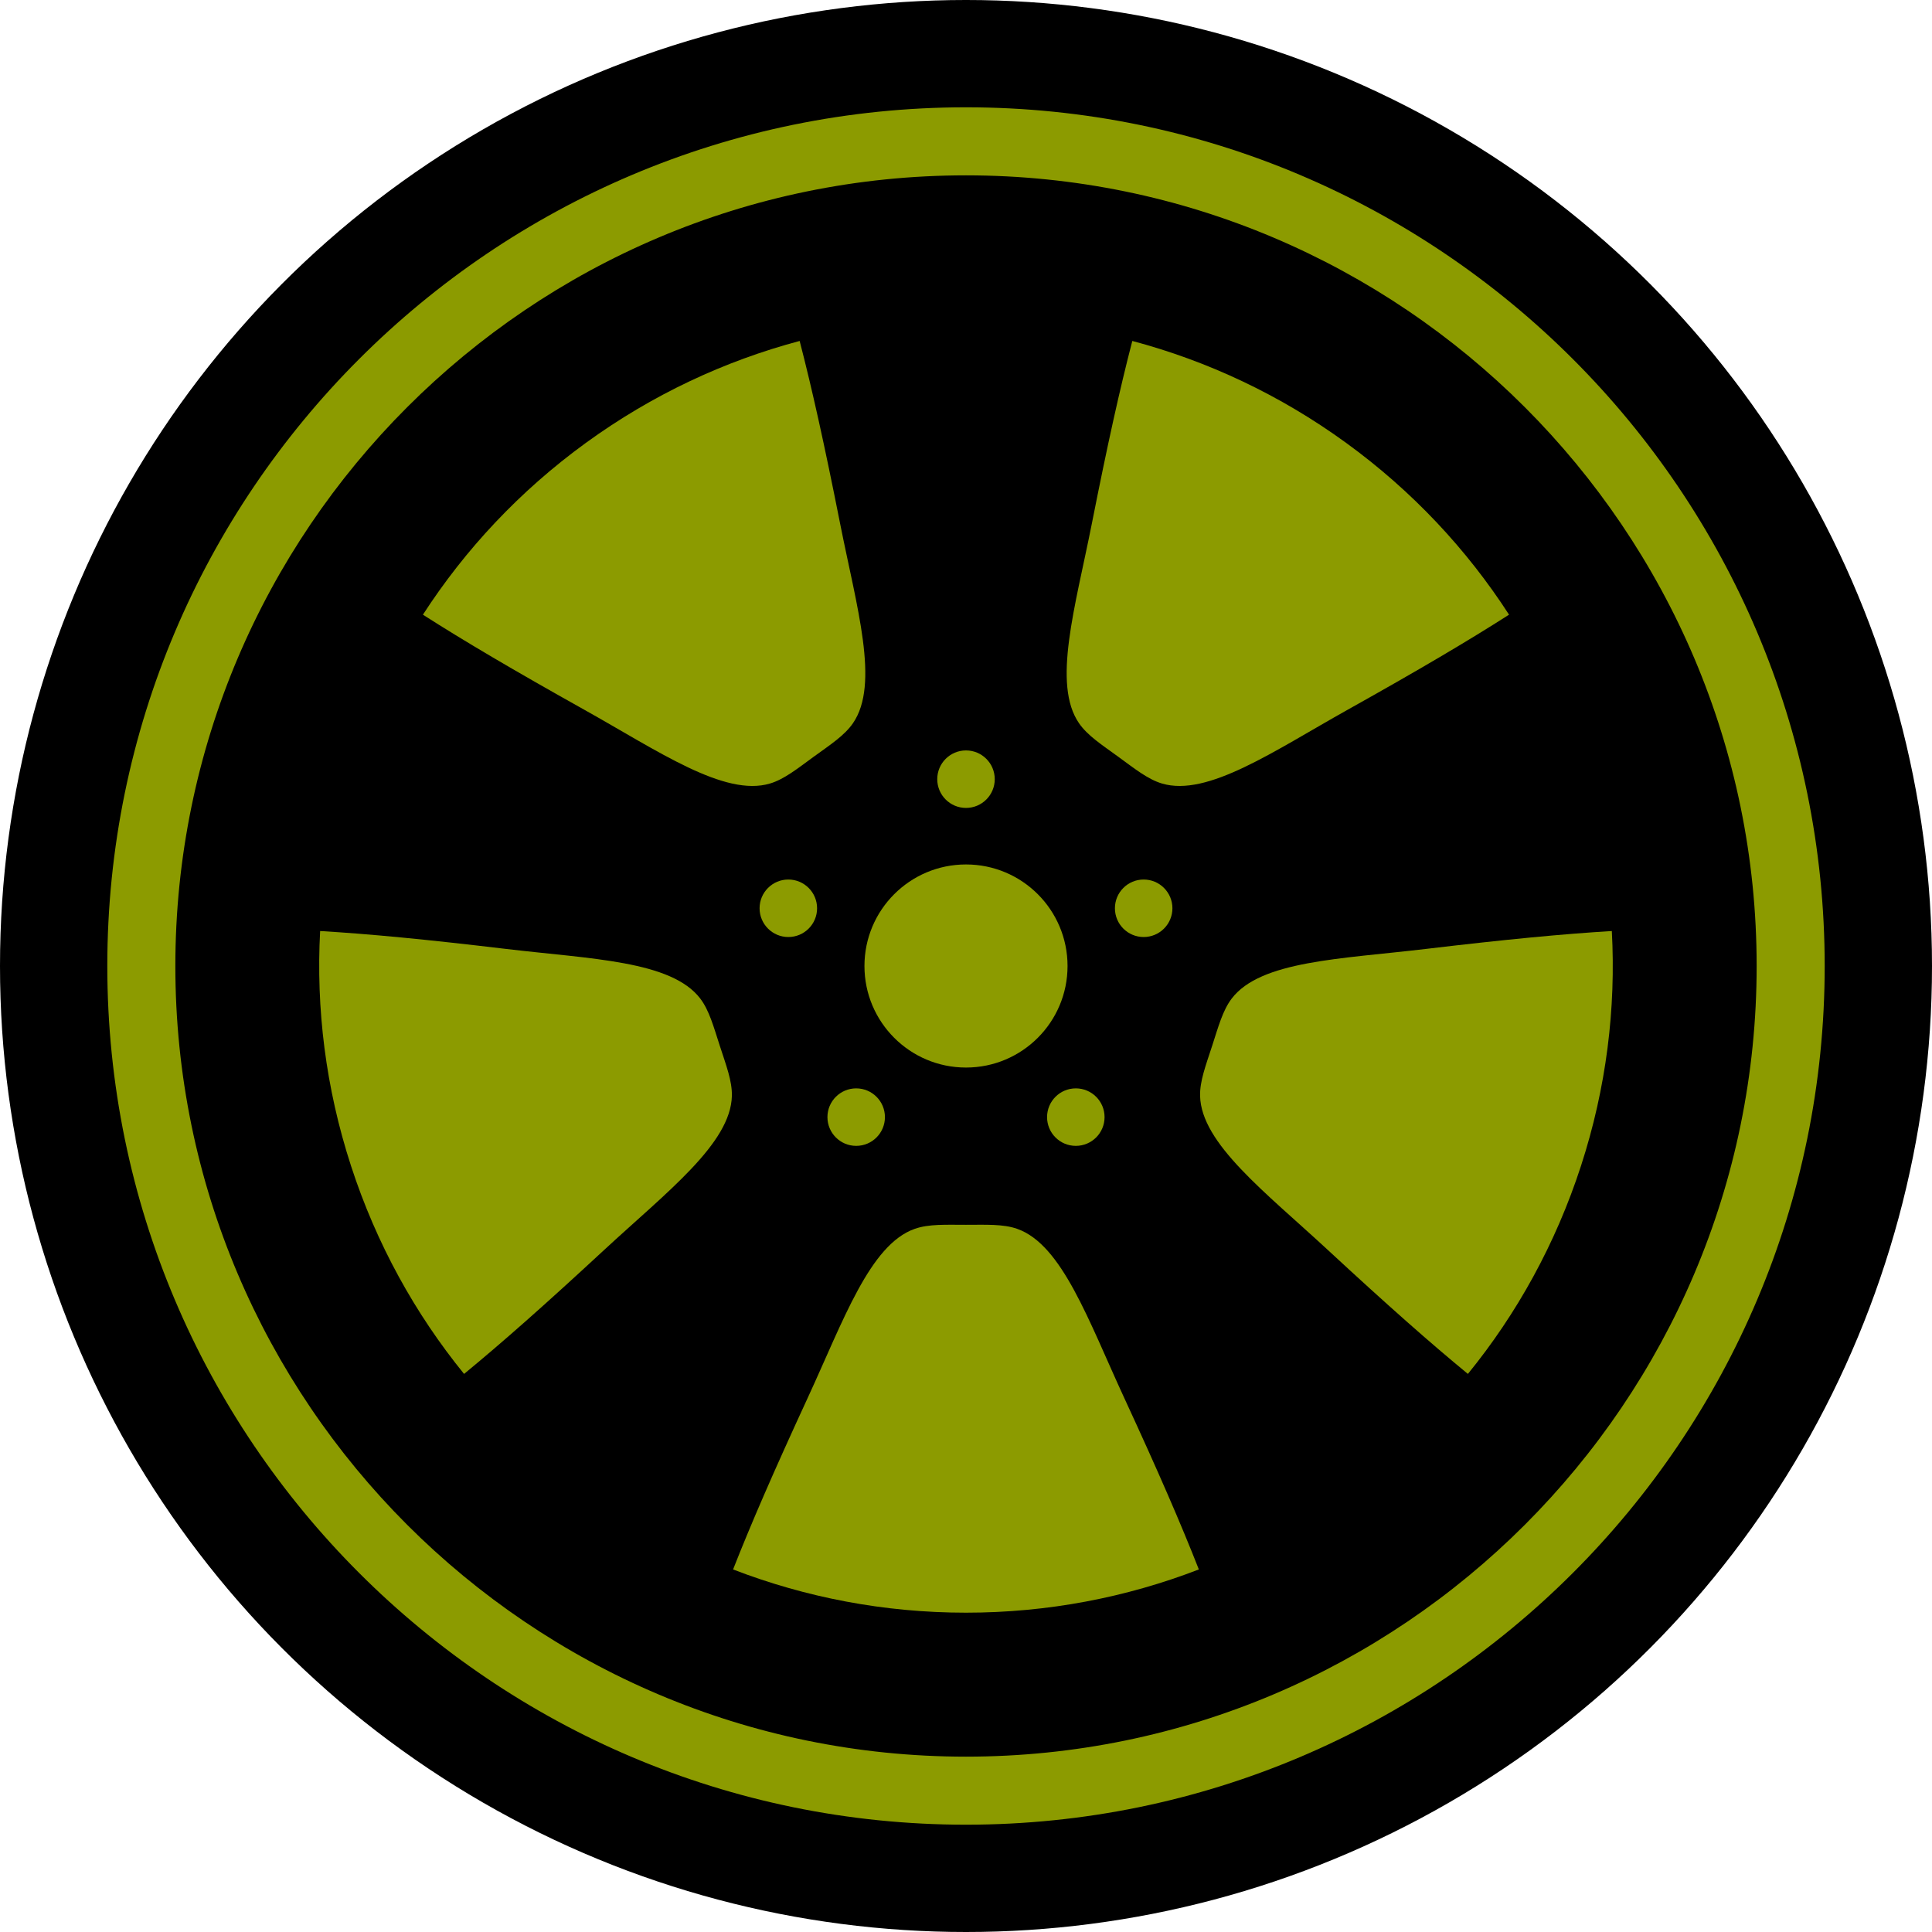
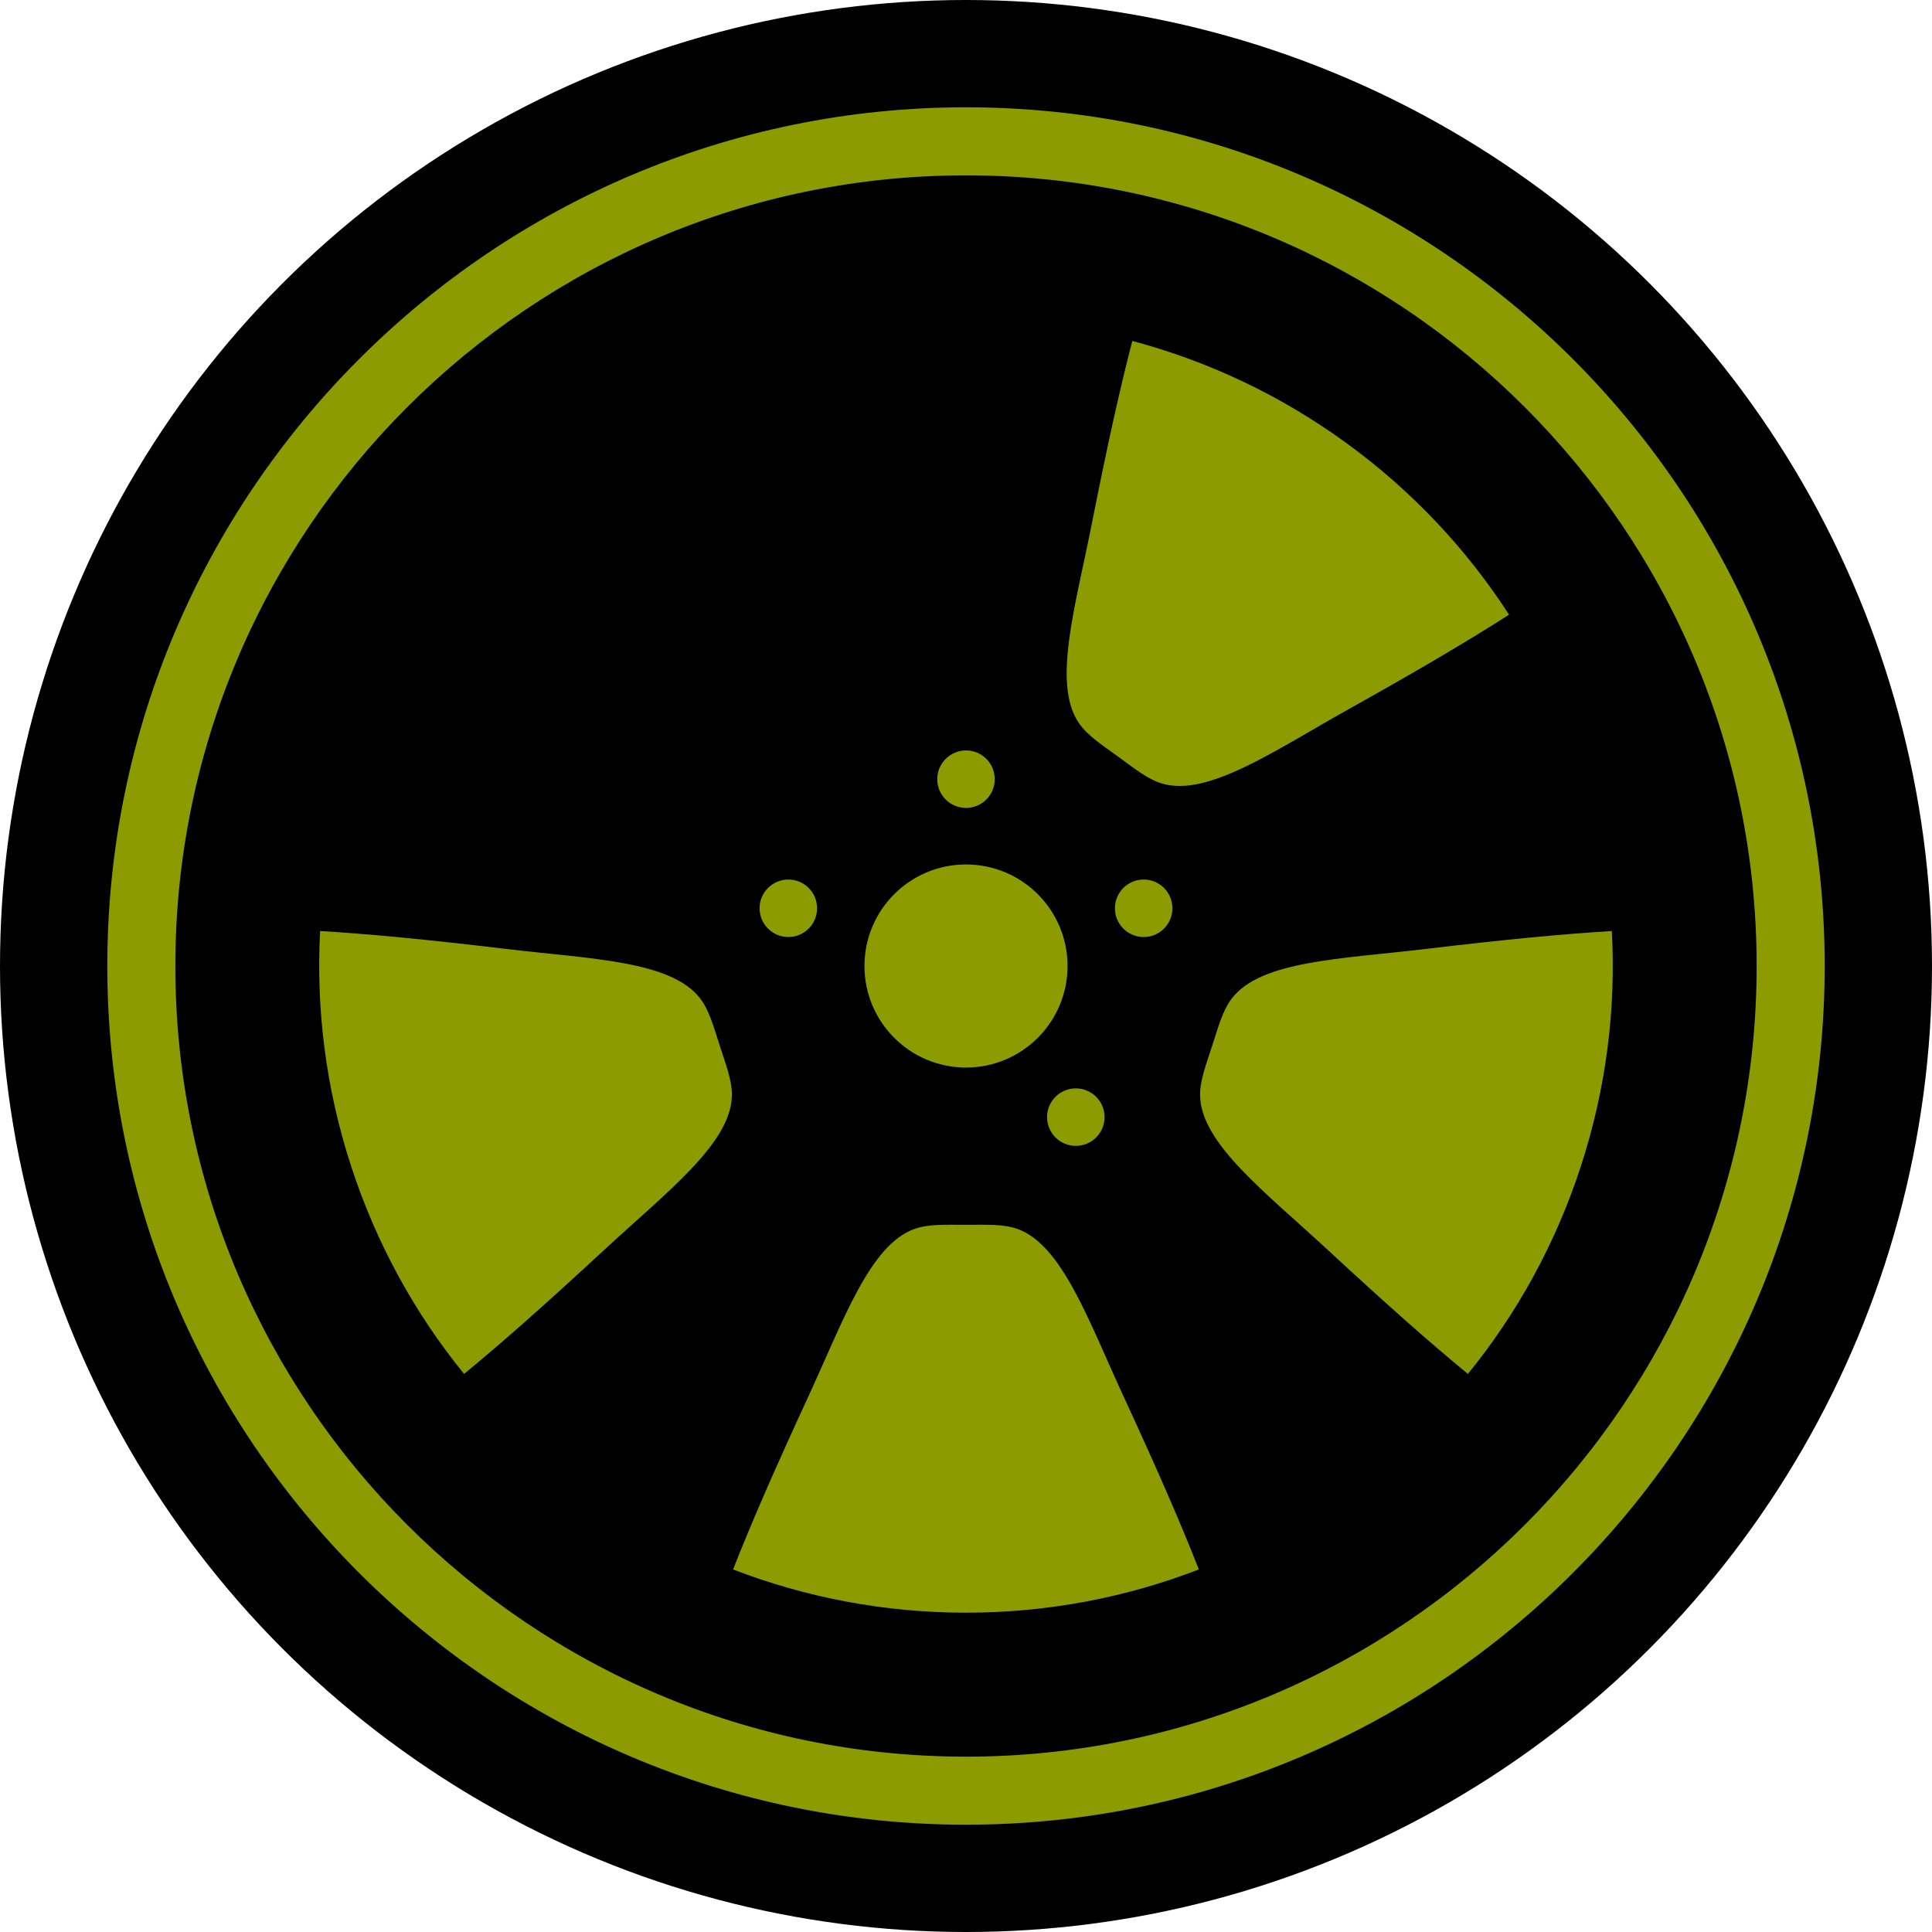
<svg xmlns="http://www.w3.org/2000/svg" version="1.1" id="1" x="0px" y="0px" viewBox="0 0 50 50" style="enable-background:new 0 0 50 50;" xml:space="preserve">
  <style type="text/css">
	.st0{fill:#8C9B00;}
	.trans {
      fill: #8C9B00;
    } 
	
</style>
  <circle id="bg" cx="25" cy="25" r="25" />
  <circle id="center" class="st0" cx="25" cy="25" r="2.628" />
  <circle id="dot_5" class="st0" cx="25" cy="20.165" r="0.744" />
  <circle id="dot_4" class="st0" cx="27.842" cy="28.911" r="0.744" />
-   <circle id="dot_3" class="st0" cx="22.158" cy="28.911" r="0.744" />
  <circle id="dot_2" class="st0" cx="29.598" cy="23.506" r="0.744" />
  <circle id="dot_1" class="st0" cx="20.402" cy="23.506" r="0.744" />
  <path id="min_5" class="st0" d="M25,41.736c2.125,0,4.156-0.397,6.026-1.119c-0.462-1.176-1.046-2.525-1.931-4.439     c-0.926-2.004-1.608-3.968-2.771-4.376c-0.364-0.128-0.804-0.104-1.325-0.104c-0.521,0-0.96-0.024-1.325,0.104     c-1.163,0.408-1.845,2.372-2.771,4.376c-0.884,1.915-1.469,3.264-1.931,4.439C20.844,41.339,22.875,41.736,25,41.736z" />
-   <path id="min_4" class="st0" d="M15.163,11.461c-1.719,1.249-3.129,2.764-4.218,4.447c1.064,0.68,2.331,1.428,4.171,2.457     c1.927,1.077,3.633,2.265,4.813,1.912c0.37-0.111,0.711-0.388,1.133-0.695c0.422-0.306,0.791-0.545,1.011-0.863     c0.701-1.014,0.098-3.003-0.331-5.169c-0.41-2.069-0.73-3.504-1.047-4.726C18.759,9.339,16.882,10.212,15.163,11.461z" />
  <path id="min_3" class="st0" d="M34.837,11.461c-1.719-1.249-3.596-2.122-5.533-2.637c-0.318,1.222-0.638,2.658-1.047,4.726     c-0.429,2.165-1.031,4.155-0.331,5.169c0.22,0.318,0.589,0.556,1.011,0.863s0.763,0.584,1.133,0.695     c1.181,0.353,2.887-0.835,4.813-1.912c1.841-1.029,3.107-1.777,4.171-2.457C37.966,14.225,36.556,12.71,34.837,11.461z" />
  <path id="min_2" class="st0" d="M9.084,30.172c0.657,2.021,1.662,3.83,2.926,5.385c0.975-0.802,2.078-1.775,3.625-3.208     c1.62-1.5,3.277-2.755,3.306-3.987c0.009-0.386-0.15-0.796-0.311-1.292s-0.274-0.921-0.508-1.228     c-0.748-0.98-2.826-1.022-5.018-1.283c-2.094-0.25-3.558-0.389-4.819-0.464C8.177,26.096,8.427,28.151,9.084,30.172z" />
  <path id="min_1" class="st0" d="M40.916,30.172c0.657-2.021,0.907-4.075,0.798-6.077c-1.261,0.076-2.725,0.215-4.819,0.464     c-2.192,0.261-4.27,0.303-5.018,1.283c-0.234,0.307-0.347,0.732-0.508,1.228c-0.161,0.496-0.32,0.906-0.311,1.292     c0.029,1.232,1.686,2.487,3.306,3.987c1.548,1.433,2.65,2.406,3.625,3.208C39.255,34.002,40.26,32.192,40.916,30.172z" />
  <path id="2" class="st0" d="M25,47.223   C12.746,47.223,2.777,37.254,2.777,25S12.746,2.777,25,2.777S47.223,12.746,47.223,25S37.254,47.223,25,47.223z M25,4.538   C13.717,4.538,4.538,13.717,4.538,25c0,11.283,9.179,20.462,20.462,20.462c11.283,0,20.462-9.179,20.462-20.462   C45.462,13.717,36.283,4.538,25,4.538z" />
</svg>